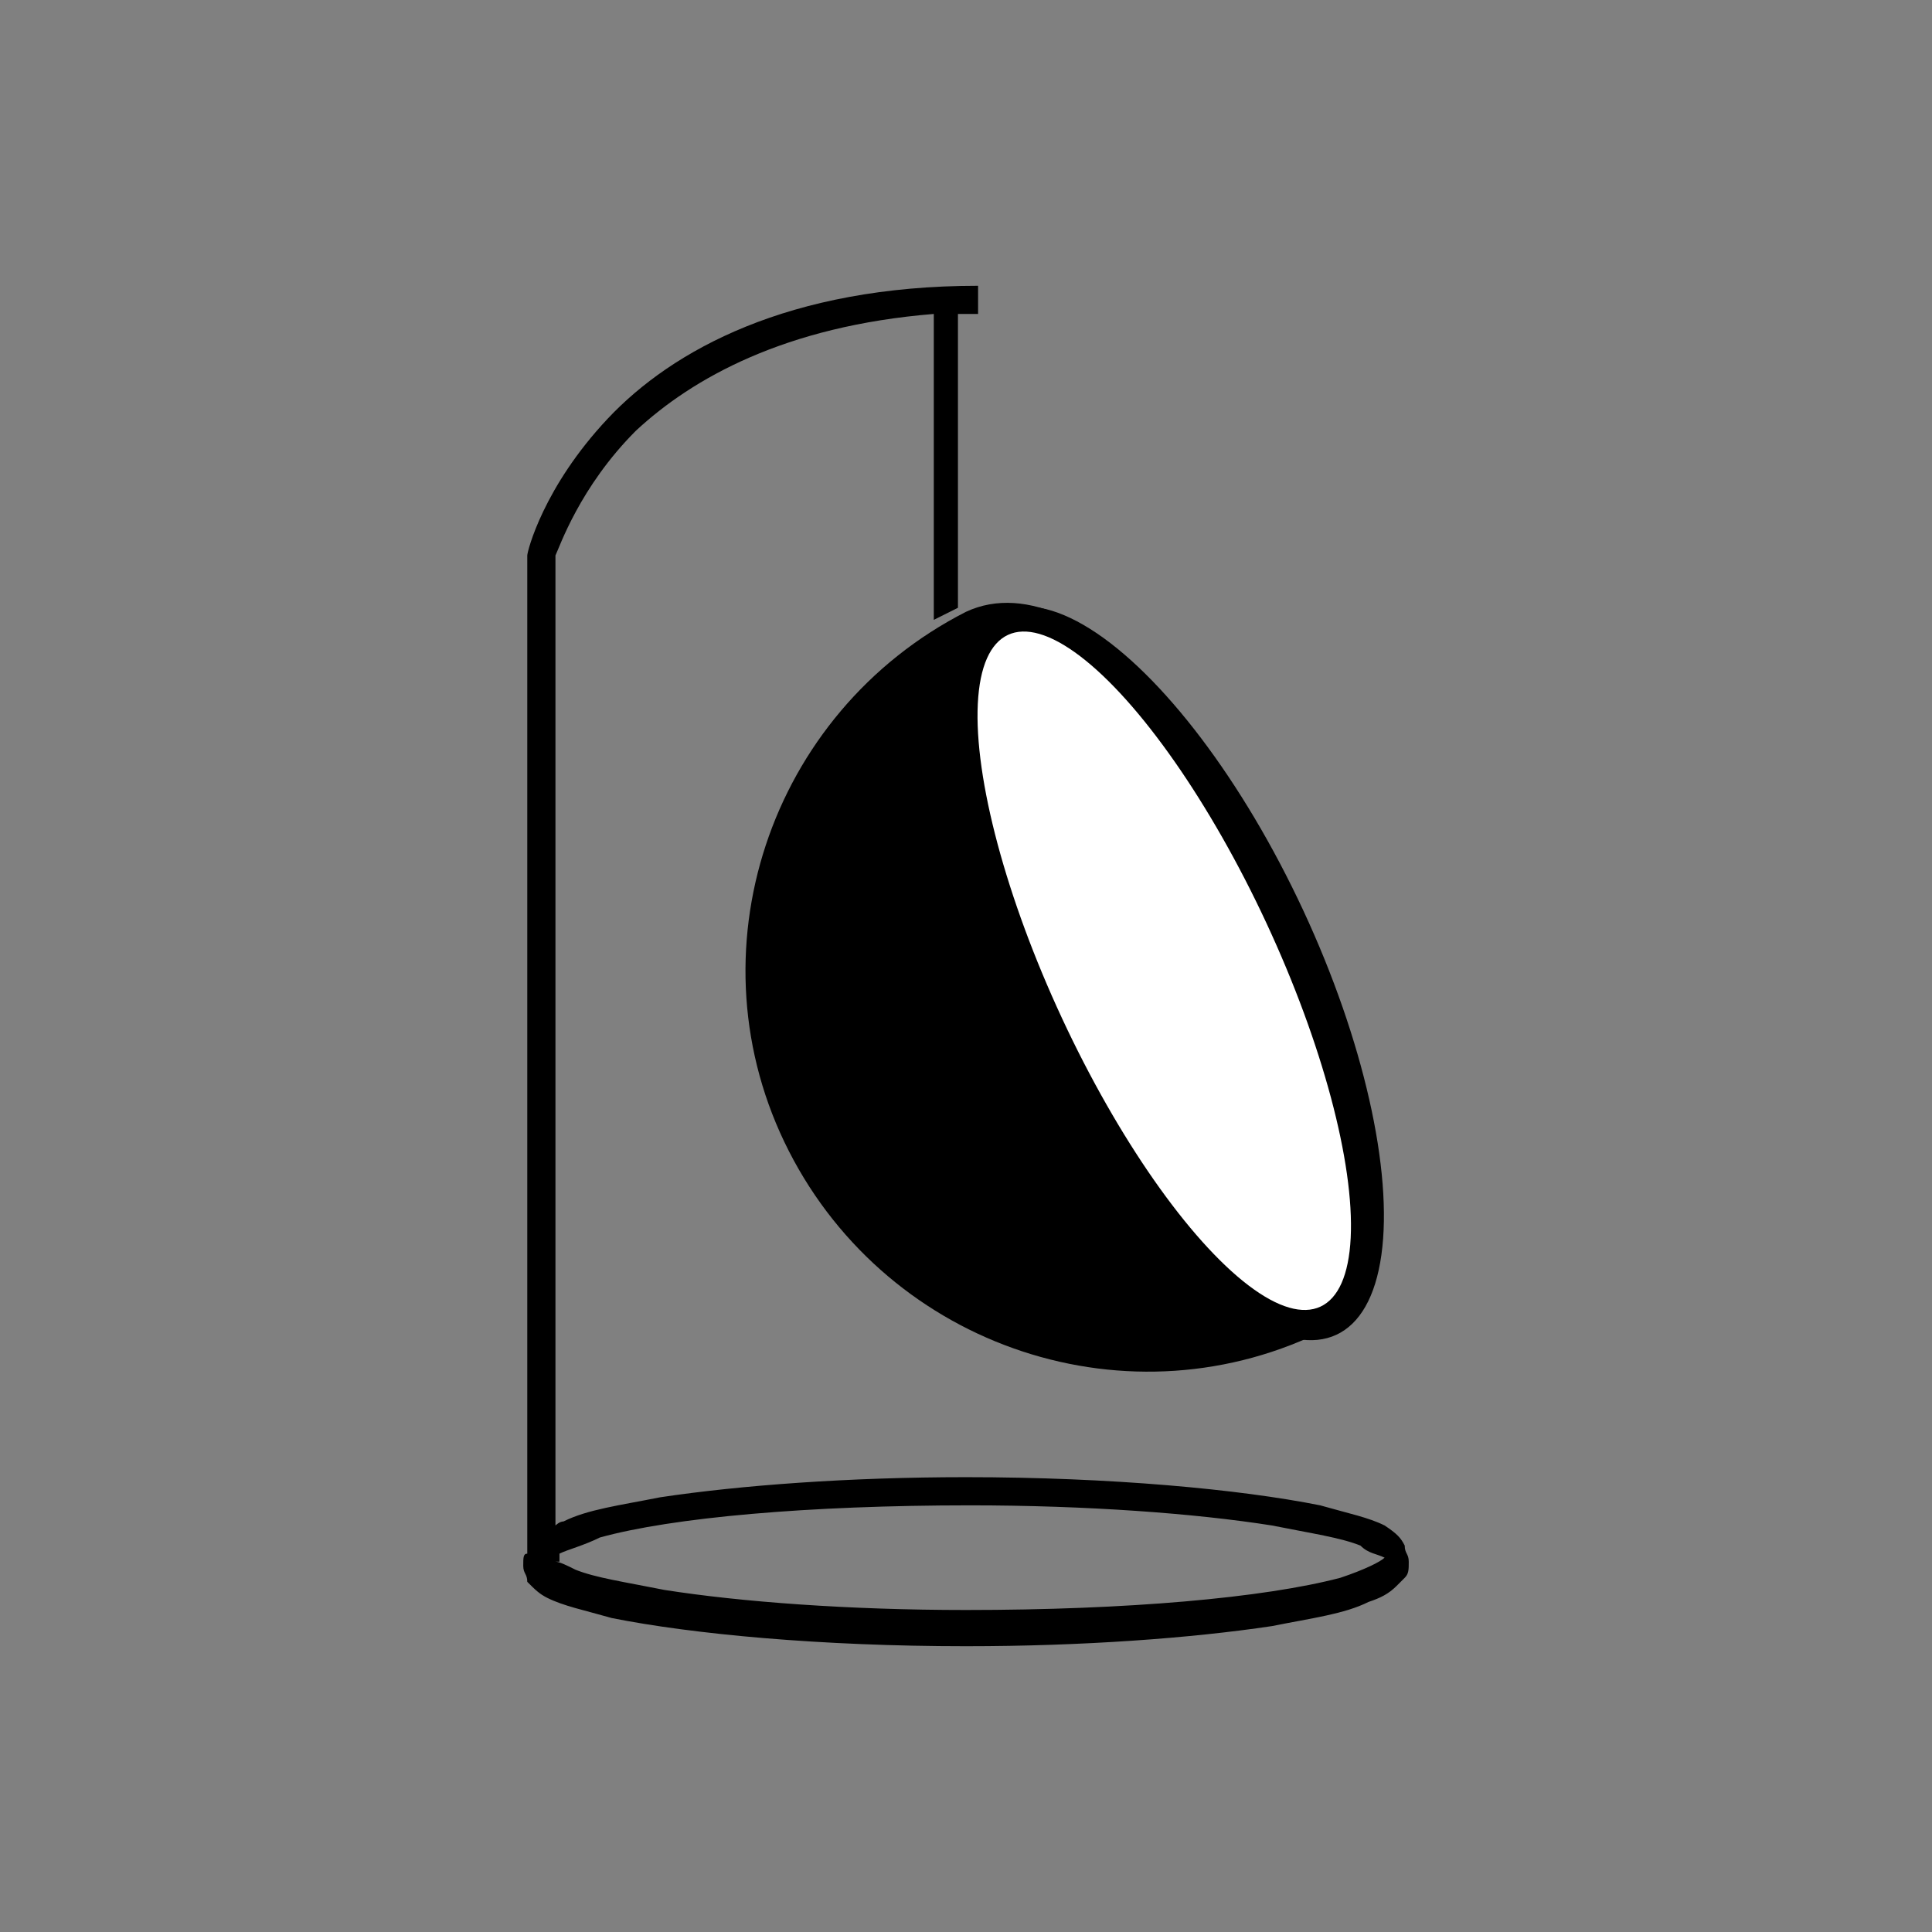
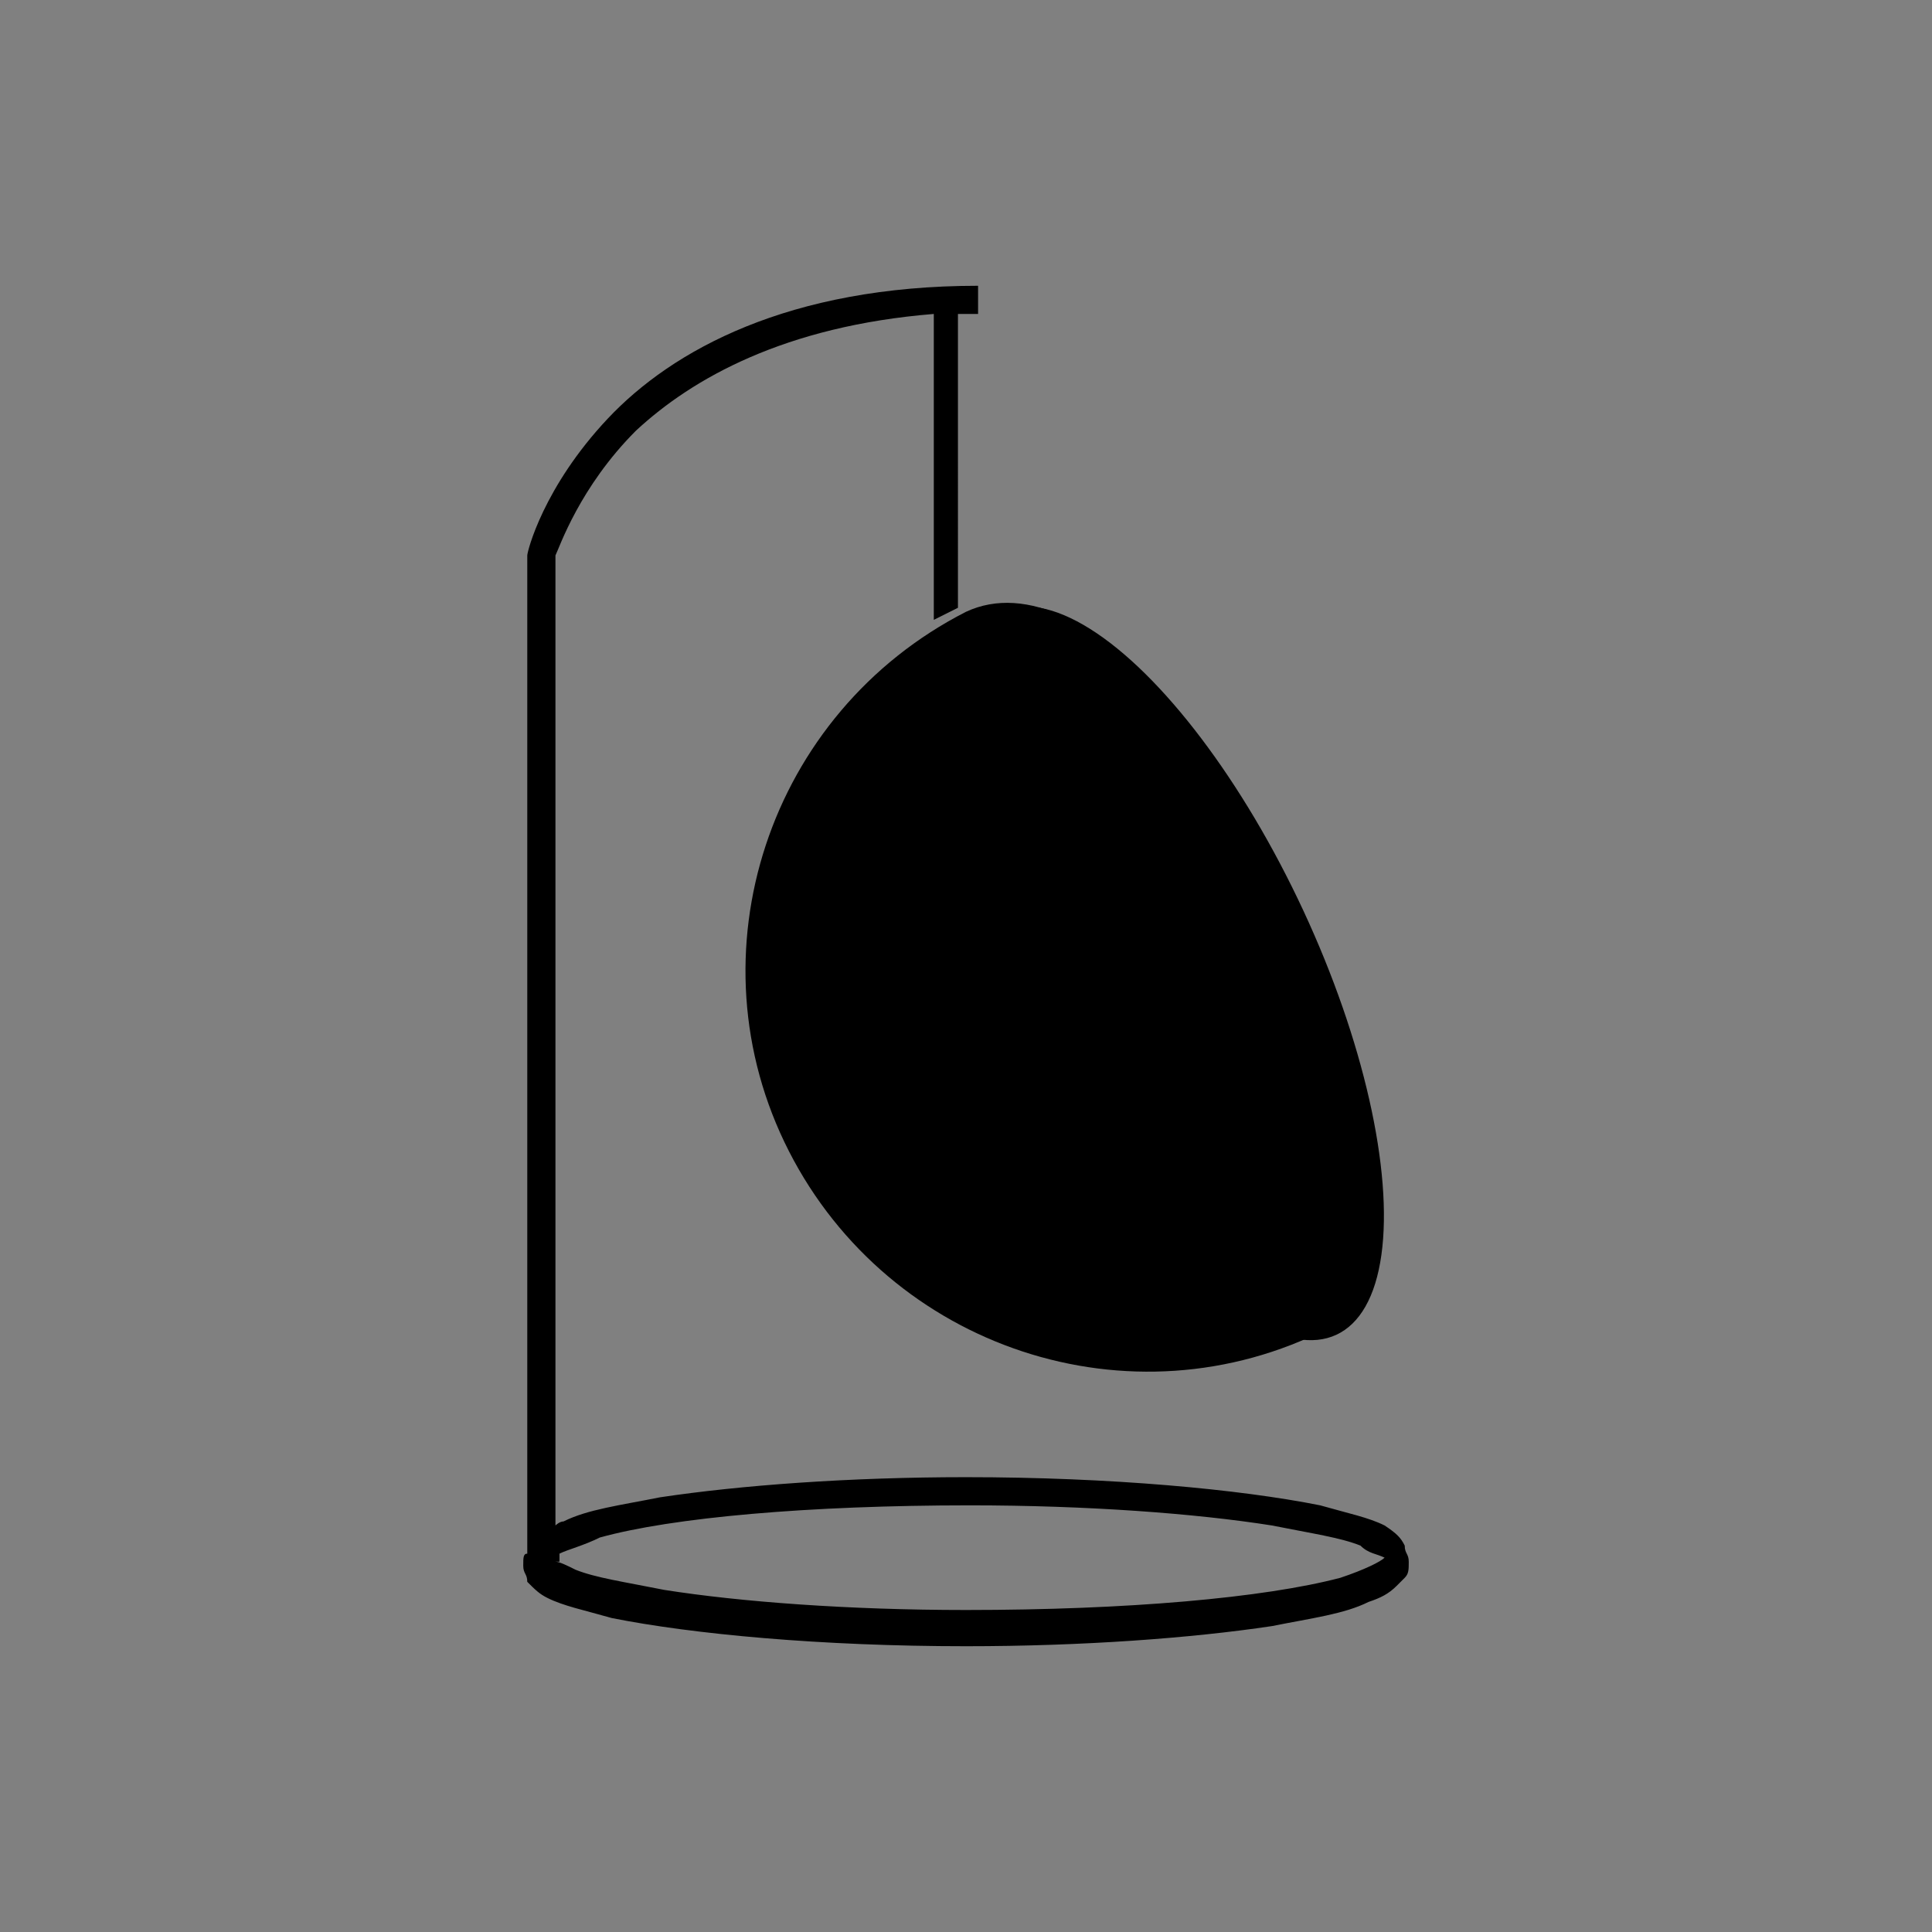
<svg xmlns="http://www.w3.org/2000/svg" version="1.1" id="Layer_1" x="0px" y="0px" width="48px" height="48px" viewBox="0 0 48 48" style="enable-background:new 0 0 48 48;" xml:space="preserve">
  <rect x="0" y="0" width="48" height="48" fill="#808080" stroke="none" />
  <style type="text/css">
	.st0{fill:#FFFFFF;}
</style>
  <g>
    <path d="M34.4,37.9c-0.4-0.2-0.9-0.3-1.6-0.5c-2-0.4-5.2-0.7-8.8-0.7c-2.9,0-5.6,0.2-7.6,0.5c-1,0.2-1.8,0.3-2.4,0.6   c-0.1,0-0.2,0.1-0.2,0.1V13.8c0.1-0.2,0.6-1.7,2-3.1c1.4-1.3,3.7-2.6,7.4-2.9v7.6c0.2-0.1,0.4-0.2,0.6-0.3l0,0V7.8   c0.2,0,0.3,0,0.5,0V7.1c-4.7,0-7.6,1.6-9.2,3.3s-2,3.3-2,3.4v0.1v24.6c0,0,0,0,0,0.1C13,38.6,13,38.7,13,38.9s0.1,0.2,0.1,0.4   c0.2,0.2,0.3,0.3,0.5,0.4c0.4,0.2,0.9,0.3,1.6,0.5c2,0.4,5.2,0.7,8.8,0.7c2.9,0,5.6-0.2,7.6-0.5c1-0.2,1.8-0.3,2.4-0.6   c0.3-0.1,0.5-0.2,0.7-0.4c0.1-0.1,0.2-0.2,0.2-0.2C35,39.1,35,39,35,38.8s-0.1-0.2-0.1-0.4C34.8,38.2,34.7,38.1,34.4,37.9   L34.4,37.9z M34.4,38.7c-0.1,0.1-0.5,0.3-1.1,0.5C31.4,39.7,28,40,24,40c-2.9,0-5.6-0.2-7.5-0.5c-1-0.2-1.7-0.3-2.2-0.5   c-0.2-0.1-0.4-0.2-0.5-0.2l0,0h0.1v-0.2c0.2-0.1,0.6-0.2,1-0.4c1.8-0.5,5.2-0.8,9.2-0.8c2.9,0,5.6,0.2,7.5,0.5   c1,0.2,1.7,0.3,2.2,0.5C34,38.6,34.2,38.6,34.4,38.7C34.3,38.7,34.4,38.7,34.4,38.7L34.4,38.7L34.4,38.7z" />
-     <path d="M29.1,17.6" />
-     <path d="M26.7,25.1c-2.2-4.1-2.9-7.9-1.7-8.6c0.6-0.3,1.4,0.1,2.4,0.9c0.2-0.1,0.3-0.1,0.5-0.1c0.4,0,0.8,0.1,1.2,0.2   c-1.7-2-3.6-3-5.1-2.3c-4.9,2.5-6.9,8.5-4.4,13.4s8.5,6.9,13.4,4.4c0.1,0,0.1-0.1,0.2-0.1c-0.6-0.8-2.3-2.5-2.9-3l0,0   C29.1,28.9,27.9,27.2,26.7,25.1L26.7,25.1z" />
+     <path d="M26.7,25.1c-2.2-4.1-2.9-7.9-1.7-8.6c0.6-0.3,1.4,0.1,2.4,0.9c0.2-0.1,0.3-0.1,0.5-0.1c0.4,0,0.8,0.1,1.2,0.2   c-1.7-2-3.6-3-5.1-2.3c-4.9,2.5-6.9,8.5-4.4,13.4s8.5,6.9,13.4,4.4c0.1,0,0.1-0.1,0.2-0.1c-0.6-0.8-2.3-2.5-2.9-3l0,0   L26.7,25.1z" />
  </g>
  <ellipse transform="matrix(0.907 -0.422 0.422 0.907 -7.491 14.471)" cx="29" cy="24.2" rx="3.7" ry="9.9" />
-   <ellipse transform="matrix(0.907 -0.422 0.422 0.907 -7.457 14.455)" class="st0" cx="28.9" cy="24.1" rx="2.8" ry="9.2" />
</svg>